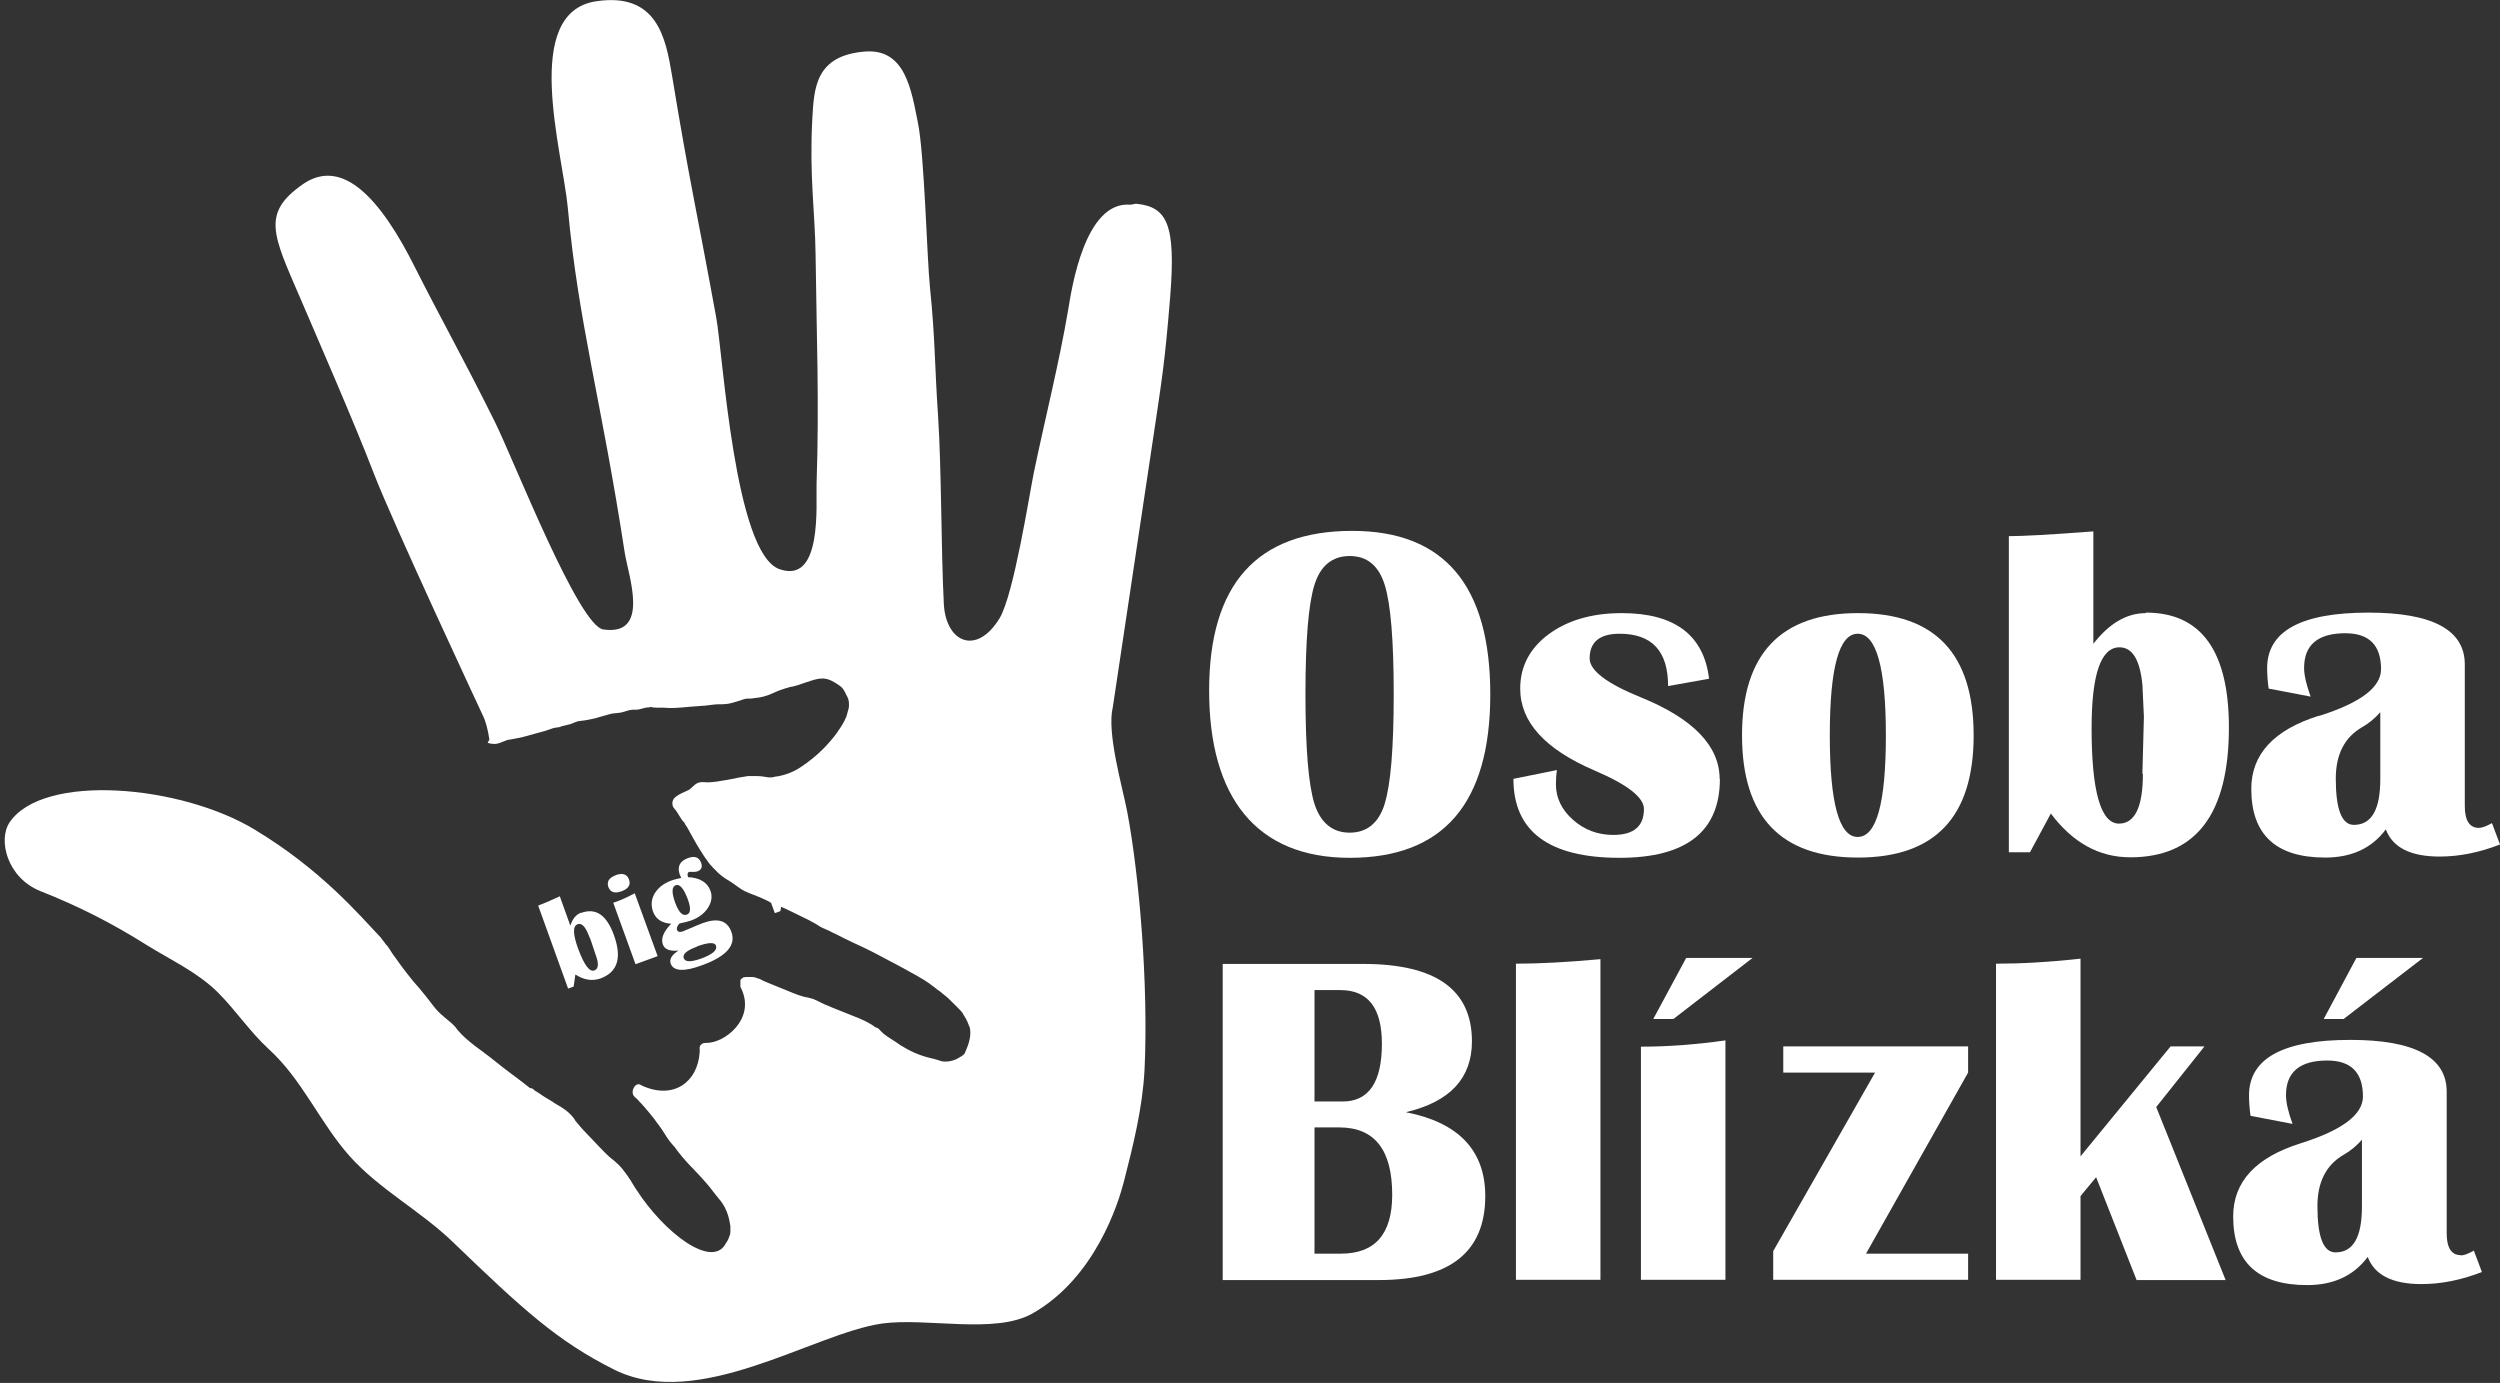
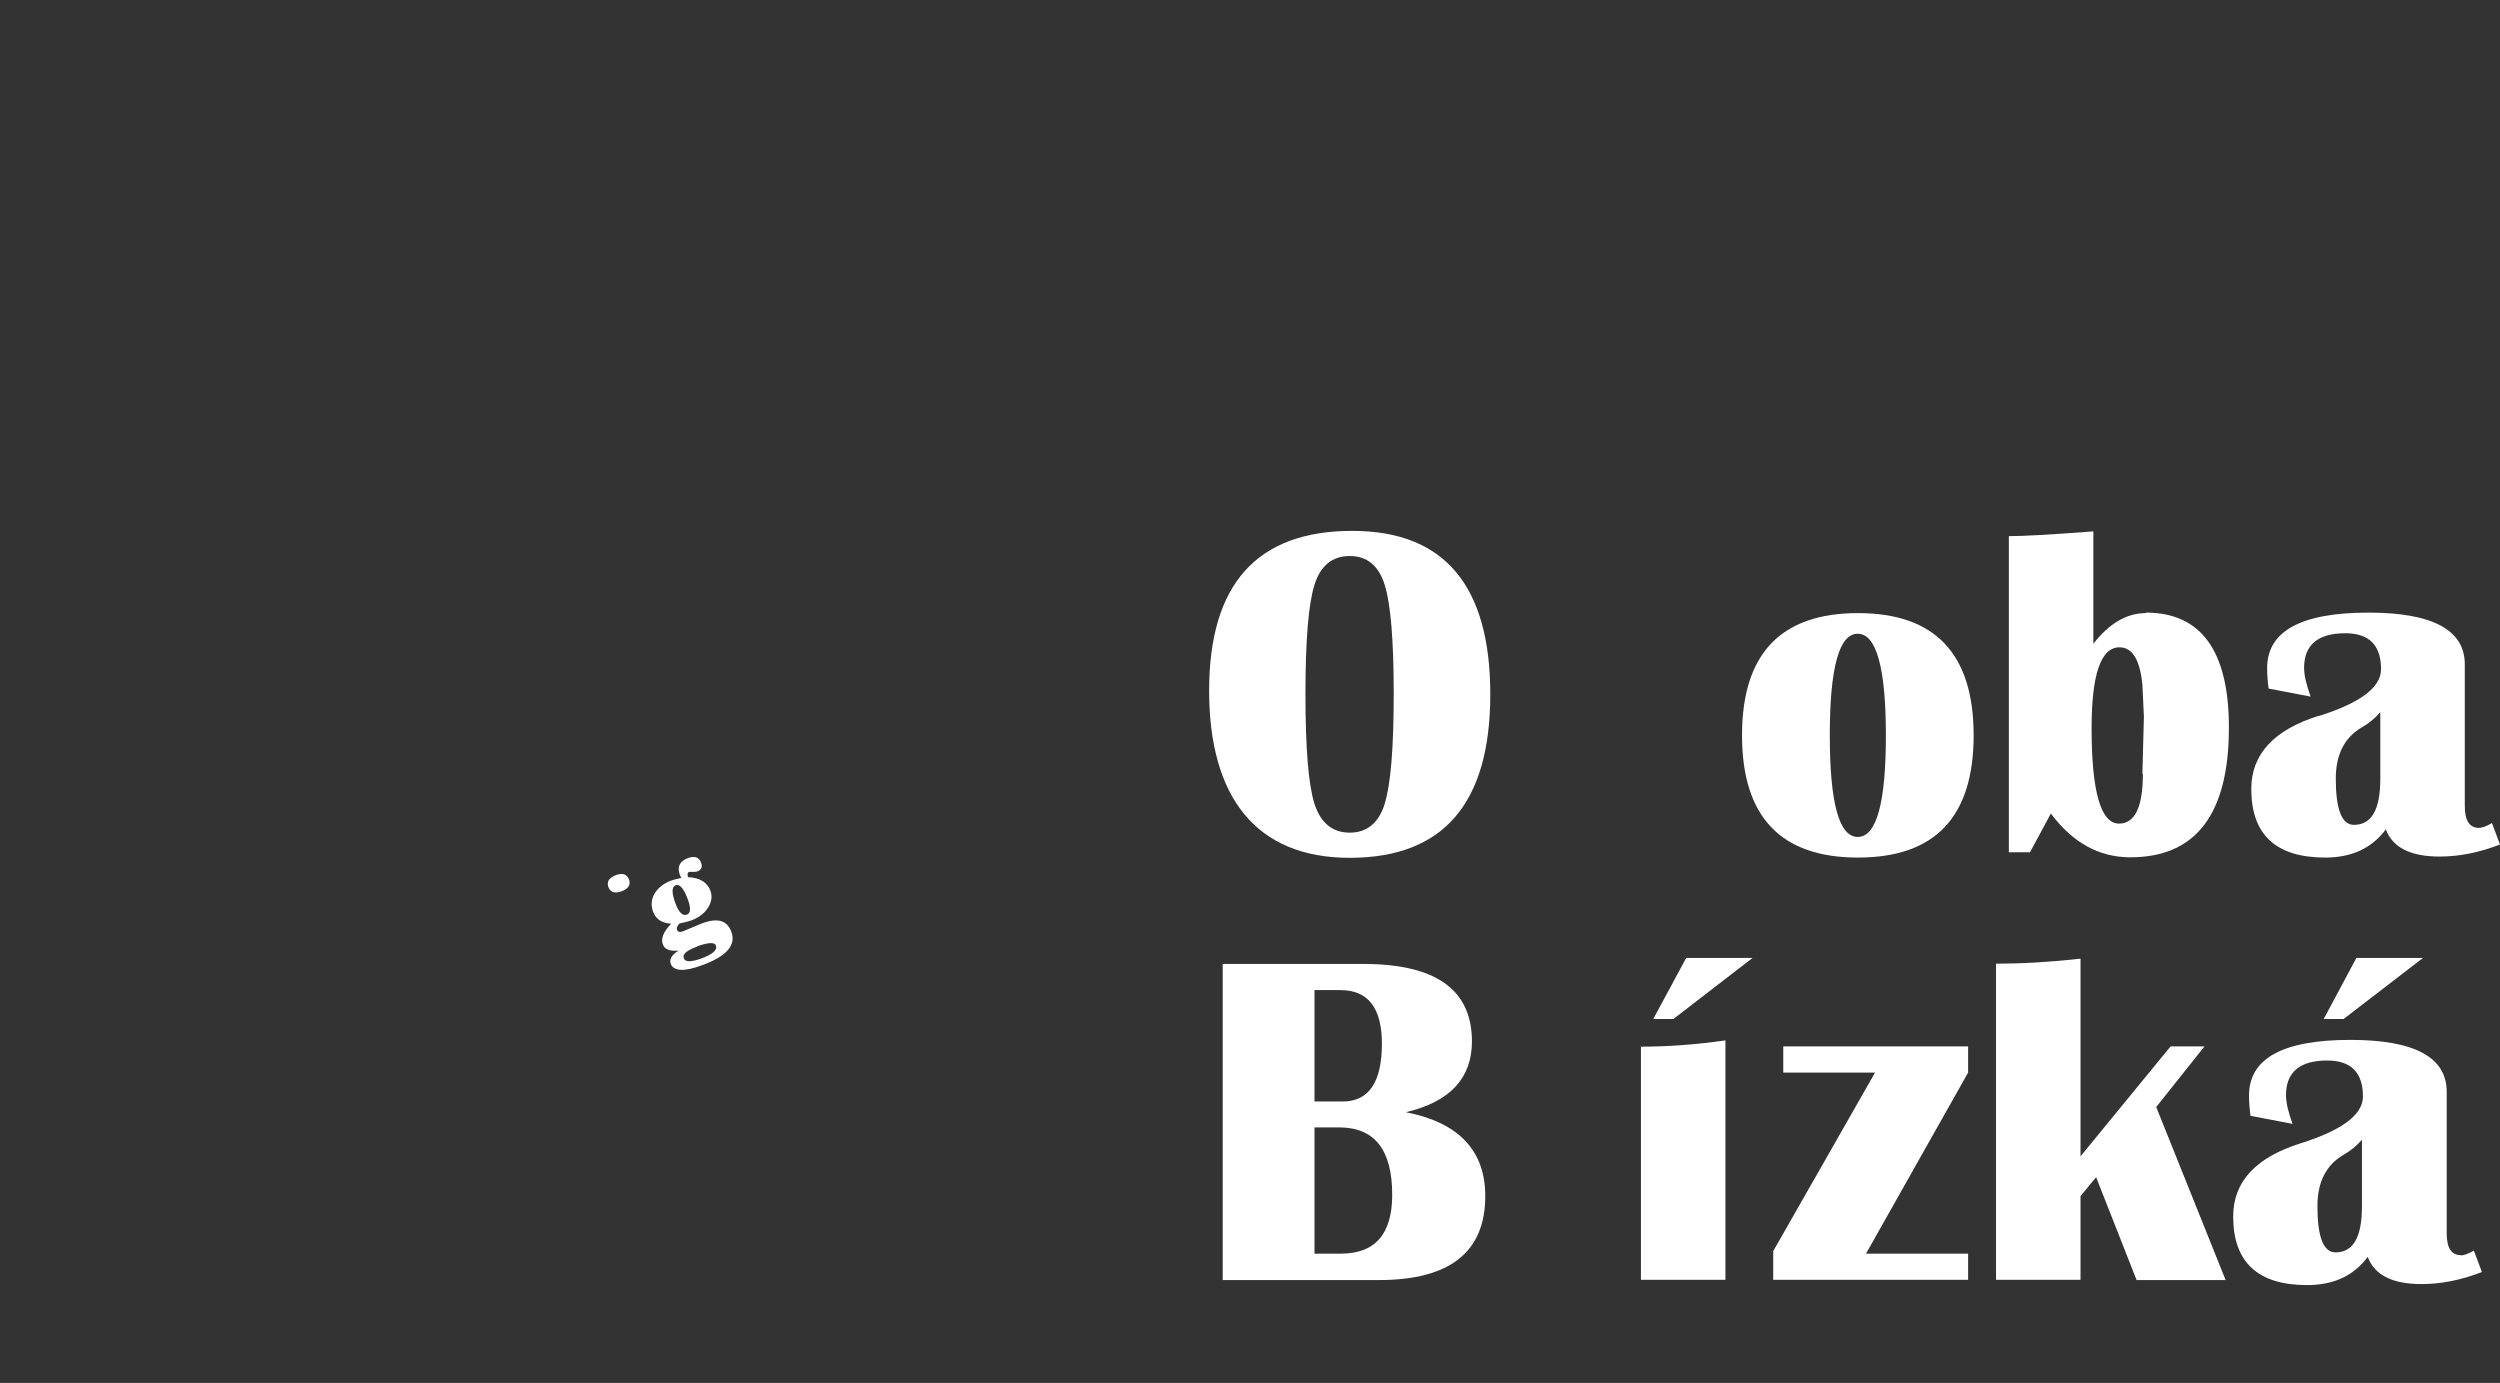
<svg xmlns="http://www.w3.org/2000/svg" id="Vrstva_2" data-name="Vrstva 2" viewBox="0 0 99.41 54.99">
  <rect x="0" y="0" width="99.41" height="54.99" fill="#333333" stroke="none" />
  <defs>
    <style>      .cls-1 {        fill: #fff;        stroke-width: 0px;      }    </style>
  </defs>
  <g id="Vrstva_1-2" data-name="Vrstva 1">
    <g>
-       <path class="cls-1" d="M44.96,8.14c-1.83-.17-2.35,3.37-2.48,4.15-.36,2.13-.93,4.38-1.37,6.5-.19.94-.8,4.85-1.36,5.79-.91,1.5-2.14.98-2.22-.57-.11-2.13-.09-5.36-.23-7.49-.14-2.06-.11-3.03-.32-5.08-.12-1.15-.22-5.28-.48-6.56-.26-1.28-.49-2.96-2.11-2.83-1.97.16-2.02,1.45-2.09,2.68-.12,2.27.11,3.74.13,5.36.04,3.27.15,5.88.04,9.14-.03.81.25,4.02-1.48,3.4-1.78-.63-2.24-8.53-2.51-10-.79-4.34-1.04-5.27-1.76-9.64-.25-1.5-.6-3.3-3.01-2.94-3,.44-1.34,5.97-1.13,8.23.41,4.52,1.35,7.73,2.26,13.69.15.94,1.03,3.33-.85,3.06-.98-.14-3.53-6.66-4.3-8.23-1.31-2.64-2.12-4.05-3.19-6.17-1.38-2.76-2.89-4.38-4.45-3.31-1.67,1.16-1.2,2.01-.1,4.56.52,1.22,2.15,4.95,2.9,6.91.75,1.96,4.34,9.64,4.34,9.64.12.23.21.58.27.98l-.07.13c.08.02.15.04.22.04.2.02.37-.09.55-.15.03,0,.05-.02.08-.02,0,0,.02,0,.03,0,.02,0,.03,0,.05-.01.19-.04.38-.06.57-.12.26-.08.53-.14.8-.22.1-.03.19-.07.29-.1.11-.04.24-.02.35-.08.04-.01.25-.06.29-.07.05-.01.09-.03.13-.04.07-.04.17-.06.23-.09.2-.02.4-.05.6-.1.02,0,.03,0,.05-.01.06-.01.12-.03.18-.05.17-.04.33-.1.5-.14.17-.03.34-.02.51-.08.16-.05.27-.09.44-.08.18.01.33-.08.5-.09.04,0,.08,0,.12-.02.02,0,.05.01.08.02.04,0,.09.01.13.01.01,0,.03,0,.04,0,.03,0,.06,0,.09,0,.02,0,.03,0,.05,0,.09,0,.18,0,.27.01.4.02.81-.05,1.21-.07.2-.01.41-.03.61-.06.18-.03.36,0,.54-.03.07,0,.15-.03.21-.04.08-.02.16-.05.24-.07.11-.03.23-.09.35-.1.11,0,.2,0,.29-.02.26-.02.49-.08.73-.19.23-.11.41-.17.69-.25.21-.03.42-.11.62-.18.06-.02.13-.04.19-.06h0s0,0,0,0h0s.03-.01.04-.02c0,0,.01,0,.02,0,.02,0,.04-.01.06-.02.32-.09.53-.09.82.08.16.1.32.18.41.35.05.08.07.16.12.23.07.13.08.29.06.45-.03.11-.06.22-.09.33-.09.23-.22.43-.33.58-.01.01-.02.03-.02.04-.17.23-.35.45-.56.66-.19.19-.39.37-.61.53-.03.02-.06.05-.09.07,0,0-.01.01-.02.01-.04.03-.08.06-.11.08-.02.01-.04.03-.06.04-.28.19-.57.31-.93.38-.09,0-.21.04-.21.04-.05.01-.13,0-.18,0-.15-.03-.31-.05-.46-.05-.03,0-.06,0-.08,0,0,0-.01,0-.02,0-.02,0-.04,0-.07,0,0,0-.01,0-.02,0-.02,0-.05,0-.07,0,0,0,0,0,0,0-.03,0-.05,0-.08,0-.23.03-.47.08-.71.13-.03,0-.06.01-.09.02-.01,0-.02,0-.03,0-.03,0-.07.02-.11.02-.21.04-.42.07-.64.08-.15,0-.3-.04-.45.04-.13.07-.21.2-.34.27-.19.09-.37.15-.53.29-.13.11-.14.32-.03.44.17.18.24.42.42.58v.03s.06.09.09.13c.16.29.32.59.5.88.03.04.05.08.08.12h0s.05.09.08.13h0s.05.08.08.12c0,0,0,0,.01.01.03.03.05.07.08.11,0,0,0,.01.01.02.02.03.05.06.08.1,0,0,.01.02.02.02.03.03.05.06.08.09,0,.01.01.02.02.02.03.03.06.06.09.09,0,.01.01.02.02.02.03.04.07.07.11.11.15.14.33.25.53.37.22.15.32.24.49.33h0c.25.12.52.2.77.32h0c.1.05.2.09.29.15l.15.41.22-.08.03-.17c.1.04.21.09.31.14h0c.12.06.25.12.37.18.29.14.59.28.86.46.14.09.31.13.48.23.03.02.09.04.13.06.52.28,1.04.49,1.56.76.3.16,1.81.94,2.16,1.2.07.05.14.1.2.15.03.02.05.04.08.06,0,0,.02.01.02.02.02.01.04.03.07.05.01,0,.02.01.03.02.03.02.05.04.08.06,0,0,0,0,0,0,.03.02.06.05.08.07.01,0,.02.01.03.02.02.02.04.04.06.05.01,0,.02.01.03.02.03.03.05.05.08.07.16.15.56.55.57.58.1.18.2.31.26.5,0,.01.01.03.02.04,0,.02.01.03.02.05.08.34-.05.7-.19,1.01-.04.1-.16.15-.24.2-.19.12-.46.18-.68.14,0,0,0,0,0,0-.14-.04-.27-.09-.42-.12-.4-.09-.79-.25-1.14-.47-.03-.02-.06-.03-.09-.05-.05-.03-.09-.07-.14-.1-.22-.15-.51-.3-.68-.51-.05-.06-.11-.09-.17-.1-.26-.2-.57-.33-.88-.45-.22-.09-.55-.22-.85-.34h0c-.06-.03-.28-.12-.31-.13-.14-.07-.28-.14-.44-.21-.03,0-.07-.02-.11-.03-.03,0-.07-.02-.11-.03-.01,0-.02,0-.03,0-.02,0-.05-.01-.07-.02-.01,0-.02,0-.03,0-.03,0-.05-.02-.08-.03,0,0-.01,0-.02,0-.12-.04-.24-.08-.36-.13-.12-.05-.9-.37-1.03-.42-.13-.05-.18-.08-.29-.14,0,0,0,0-.01,0,0,0-.01,0-.02,0,0,0,0,0-.01-.01,0,0-.02,0-.02,0-.01,0-.02-.01-.04-.02-.01,0-.02,0-.03-.01t-.01,0s-.02,0-.02-.01c0,0,0,0-.01,0,0,0-.01,0-.02-.01,0,0,0,0-.01,0-.01,0-.02,0-.03,0h0s-.03-.01-.04-.01h0s-.02,0-.03,0c0,0,0,0,0,0-.01,0-.02,0-.03,0,0,0,0,0,0,0-.01,0-.02,0-.03,0-.04,0-.08,0-.11,0,0,0,0,0,0,0,0,0-.02,0-.03,0,0,0,0,0,0,0-.01,0-.02,0-.03,0,0,0,0,0,0,0-.01,0-.02,0-.03,0h0s-.02,0-.03.01h0s-.02,0-.03,0h-.02s0,.01,0,.01c0,0-.01,0-.02.01h-.01s-.01.02-.02.02c0,0,0,0,0,0,0,0-.01.01-.02.01,0,0,0,0,0,0,0,0-.01.01-.02.02,0,0,0,0,0,0,0,0-.01.02-.02.03t0,0s-.01.01-.01.02c0,0,0,0,0,.01,0,0,0,.02,0,.02,0,0,0,.01,0,.02,0,0,0,.02,0,.02,0,0,0,.01,0,.02,0,0,0,.02,0,.02,0,0,0,.01,0,.01,0,.01,0,.03,0,.04,0,.01,0,.03,0,.04,0,0,0,0,0,0,0,.02,0,.03,0,.04,0,.01,0,.03.01.04l.02.04c.59,1.21-.66,2.2-1.42,2.17-.03,0-.07.01-.07.01h-.03s-.02.02-.03.03c-.01,0-.02,0-.03.02,0,0,0,0,0,0-.01,0-.02.01-.02.02h0s0,0,0,0l-.02.02s0,0-.01.01c0,0,0,0-.01.02,0,0,0,0,0,.01,0,0,0,.01-.01.02,0,0,0,.01,0,.02,0,0,0,.01,0,.02,0,0,0,.01,0,.02,0,0,0,.01,0,.02,0,0,.01,0,0,.14-.08,1.17-1.03,1.89-2.29,1.32-.05-.02-.13-.12-.27,0,0,0-.02.01-.02.02,0,0,0,.01-.01.02-.09.11-.11.3,0,.4.04.04.08.07.12.11,0,0,0,0,0,0,.03.04.07.07.1.11,0,0,.01.01.02.02.03.03.06.06.09.1,0,0,.01.01.02.02.03.03.06.07.09.1,0,.01.01.02.01.02.03.03.06.07.09.1h0c.1.12.19.24.29.36,0,0,0,0,0,.01.08.1.15.2.23.31,0,0,.01.02.02.03.15.23.28.46.47.66.01.01.02.02.03.03.2.28.42.54.65.78.07.07.14.14.2.21.1.1.2.21.29.31,0,0,0,0,0,0,.04.05.09.1.13.15,0,0,0,0,0,0,.04.05.09.1.13.15h0c.12.16.24.31.36.46.43.48.44,1.01.47,1.09,0,.11.01.23-.01.34,0,.02,0,.03-.02.05-.05.18-.12.26-.15.31-.53,1.03-2.44-.39-3.58-2.17h0s-.01-.02-.02-.03c-.06-.09-.11-.18-.17-.28-.1-.16-.21-.31-.32-.45-.01-.01-.02-.02-.03-.04-.11-.13-.24-.25-.37-.36,0,0-.01-.01-.02-.01-.02-.01-.03-.03-.05-.04-.02-.02-.04-.04-.06-.05-.15-.12-.71-.73-.87-.89-.16-.15-.48-.54-.49-.55-.02-.04-.04-.08-.07-.11l-.04-.05s-.03-.03-.04-.05c-.16-.18-.36-.31-.57-.43-.05-.03-.1-.06-.15-.09,0,0-.01-.01-.02-.02-.05-.03-.1-.06-.15-.09t0,0c-.11-.06-.21-.13-.32-.2-.04-.03-.08-.06-.12-.08-.02-.02-.04-.03-.06-.04-.01,0-.03-.02-.04-.02-.03-.03-.07-.05-.1-.08-.02-.02-.04-.03-.06-.04h0s-.01,0-.02,0c0,0-.01,0-.01,0,0,0,0,0-.01,0,0,0-.01,0-.02,0-.47-.38-.97-.72-1.44-1.11-.48-.39-1.05-.73-1.45-1.21h0s-.02-.02-.03-.04c0-.01-.02-.02-.03-.04-.01-.02-.03-.03-.04-.05,0,0,0,0-.01-.01-.26-.28-.57-.43-.87-.84-.17-.23-.36-.46-.55-.69-.16-.18-.29-.33-.3-.35-.26-.32-.51-.66-.75-1-.01-.01-.12-.2-.24-.36v.02s-.07-.09-.1-.14h0s-.03-.04-.05-.06c-.03-.04-.06-.08-.09-.12-.88-.93-2.38-2.7-5-4.28-2.95-1.79-8.42-2.26-9.75-.29-.47.7-.1,2.21,1.24,2.74,1.5.59,2.85,1.28,4.2,2.13.96.6,2.04,1.09,2.85,1.9.71.71,1.26,1.55,2.01,2.24,1.35,1.23,2.03,2.92,3.22,4.26,1.19,1.33,2.8,2.16,4.11,3.42,2.76,2.66,4.16,3.95,6.43,5.08,3.34,1.65,7.88-1.44,10.62-1.84,1.77-.25,4.5.44,5.99-.4,2.51-1.42,3.42-4.41,3.63-5.21.38-1.48.75-2.96.83-4.48.16-3.38-.21-7.74-.69-10.27-.2-1.03-.82-3.14-.57-4.16,0,0,.98-6.54,1.48-9.87.5-3.33.58-3.76.8-6.44.23-2.89-.12-3.58-1.36-3.7Z" />
      <path class="cls-1" d="M53.77,21.11c-3.79,0-5.69,2.12-5.69,6.35s1.86,6.65,5.59,6.65,5.59-2.17,5.59-6.5-1.83-6.5-5.49-6.5ZM55.06,31.97c-.24.76-.71,1.14-1.39,1.14s-1.15-.38-1.4-1.14c-.24-.76-.36-2.21-.36-4.36s.12-3.6.36-4.36c.24-.76.71-1.14,1.4-1.14s1.15.38,1.39,1.14c.24.76.36,2.21.36,4.35s-.12,3.6-.36,4.36Z" />
-       <path class="cls-1" d="M68.38,30.98c0-1.31-1.04-2.4-3.13-3.25-1.36-.55-2.04-1.07-2.04-1.55,0-.65.4-.98,1.19-.98,1.29,0,1.93.69,1.93,2.08l1.63-.29c-.21-1.74-1.37-2.61-3.47-2.61-1.18,0-2.15.28-2.91.84-.75.56-1.13,1.28-1.13,2.16,0,1.33.98,2.41,2.96,3.26,1.31.56,1.96,1.07,1.96,1.53,0,.69-.41,1.03-1.22,1.03-.61,0-1.15-.2-1.6-.6-.45-.4-.68-.87-.68-1.41,0-.18.01-.37.04-.57l-1.73.35c0,2.09,1.41,3.14,4.22,3.14,2.66,0,3.99-1.05,3.99-3.14Z" />
      <path class="cls-1" d="M73.88,24.38c-3.07,0-4.61,1.62-4.61,4.86s1.54,4.86,4.61,4.86,4.6-1.62,4.6-4.86-1.53-4.86-4.6-4.86ZM73.87,33.28c-.74,0-1.11-1.35-1.11-4.04s.37-4.04,1.11-4.04,1.12,1.35,1.12,4.04-.37,4.04-1.12,4.04Z" />
      <path class="cls-1" d="M85.33,24.38c-.77,0-1.46.41-2.09,1.22v-4.47c-1.69.13-2.81.19-3.36.19v12.57h.84l.83-1.54c.87,1.16,1.92,1.74,3.16,1.74,2.61,0,3.92-1.72,3.92-5.16,0-3.04-1.1-4.57-3.3-4.57ZM85.21,30.77c0,1.32-.32,1.98-.95,1.98-.72,0-1.09-1.26-1.09-3.79,0-2.15.37-3.22,1.11-3.22.51,0,.81.49.91,1.48l.06,1.28-.06,2.27Z" />
      <path class="cls-1" d="M92.21,28.46c-1.79.56-2.69,1.53-2.69,2.91,0,1.82.98,2.73,2.94,2.73,1.05,0,1.85-.37,2.41-1.12.27.72.98,1.08,2.14,1.08.78,0,1.58-.16,2.4-.48l-.32-.85c-.23.13-.4.19-.52.19-.37,0-.56-.29-.56-.87v-5.63c0-1.37-1.28-2.06-3.83-2.06-2.69,0-4.03.74-4.03,2.21,0,.25.02.52.06.81l1.67.32c-.17-.47-.26-.85-.26-1.14,0-.92.55-1.38,1.64-1.38.95,0,1.42.48,1.42,1.43,0,.72-.82,1.34-2.47,1.86ZM94.65,30.98c0,1.22-.35,1.82-1.05,1.82-.48,0-.72-.61-.72-1.84,0-.96.35-1.64,1.04-2.04.28-.16.52-.36.73-.6v2.66Z" />
      <path class="cls-1" d="M55.92,44.22c1.74-.41,2.61-1.35,2.61-2.81,0-2.06-1.44-3.08-4.32-3.08h-5.59v12.57h6.21c2.82,0,4.23-1.11,4.23-3.34,0-1.8-1.05-2.92-3.14-3.33ZM52.27,39.37h1.03c1.1,0,1.65.71,1.65,2.13,0,1.53-.52,2.3-1.56,2.3h-1.12v-4.43ZM53.31,49.85h-1.04v-5.02h.98c1.41,0,2.11.89,2.11,2.68,0,1.56-.68,2.34-2.04,2.34Z" />
-       <path class="cls-1" d="M60.28,50.89h3.36v-12.75c-1.31.12-2.43.18-3.36.18v12.57Z" />
      <polygon class="cls-1" points="65.74 40.52 66.54 40.52 69.69 38.09 67.05 38.09 65.74 40.52" />
      <path class="cls-1" d="M65.25,50.89h3.36v-9.52c-1.19.17-2.31.25-3.36.25v9.27Z" />
      <polygon class="cls-1" points="70.91 42.65 74.56 42.65 70.51 49.75 70.51 50.89 78.26 50.89 78.26 49.85 74.2 49.85 78.26 42.65 78.26 41.61 70.91 41.61 70.91 42.65" />
      <path class="cls-1" d="M87.65,41.61h-1.34l-3.58,4.37v-7.86c-1.25.14-2.37.2-3.36.2v12.57h3.36v-3.33l.62-.75,1.61,4.09h3.54l-2.76-6.88,1.91-2.4Z" />
      <path class="cls-1" d="M97.85,49.91c-.37,0-.56-.29-.56-.87v-5.63c0-1.37-1.28-2.06-3.83-2.06-2.69,0-4.03.74-4.03,2.21,0,.25.02.52.06.81l1.67.32c-.17-.47-.26-.85-.26-1.14,0-.92.55-1.38,1.64-1.38.95,0,1.42.48,1.42,1.43,0,.72-.82,1.34-2.47,1.86-1.79.56-2.69,1.53-2.69,2.91,0,1.82.98,2.73,2.94,2.73,1.05,0,1.85-.37,2.41-1.12.27.72.98,1.08,2.14,1.08.78,0,1.58-.16,2.4-.48l-.32-.85c-.23.13-.4.19-.52.19ZM93.92,47.98c0,1.22-.35,1.82-1.05,1.82-.48,0-.72-.61-.72-1.84,0-.96.35-1.64,1.04-2.04.28-.16.52-.36.73-.6v2.66Z" />
      <polygon class="cls-1" points="92.4 40.52 93.19 40.52 96.35 38.09 93.7 38.09 92.4 40.52" />
-       <path class="cls-1" d="M23.11,36.29c-.2.07-.35.25-.43.52l-.42-1.17c-.43.2-.72.32-.86.37l1.19,3.3.22-.08.07-.48c.34.22.67.27.99.16.69-.25.87-.82.54-1.73-.29-.8-.72-1.09-1.3-.88ZM23.63,38.59c-.19.07-.41-.23-.65-.89-.2-.56-.21-.88-.01-.95.13-.05.26.05.38.3l.14.33.2.6c.13.35.11.55-.06.61Z" />
-       <path class="cls-1" d="M24.49,34.8c-.27.1-.37.25-.3.47.08.21.25.27.53.17.27-.1.37-.26.29-.47-.08-.21-.25-.27-.53-.17Z" />
-       <path class="cls-1" d="M24.39,35.91l.88,2.43.88-.32-.91-2.5c-.3.16-.58.29-.86.38Z" />
+       <path class="cls-1" d="M24.49,34.8c-.27.1-.37.25-.3.47.08.21.25.27.53.17.27-.1.37-.26.29-.47-.08-.21-.25-.27-.53-.17" />
      <path class="cls-1" d="M26.04,35.51c-.14.24-.16.47-.08.72.11.32.36.48.73.5-.31.32-.42.59-.33.83.07.19.27.27.62.24-.27.17-.37.34-.31.52.11.3.53.33,1.25.06.97-.35,1.36-.8,1.16-1.33-.16-.44-.53-.56-1.12-.35-.12.04-.32.13-.58.24-.11.05-.18.07-.21.09-.14.05-.22.03-.25-.06-.02-.06,0-.15.1-.25.2-.04.36-.08.47-.12.29-.11.51-.27.66-.5.15-.23.18-.46.1-.68-.12-.33-.42-.52-.89-.54-.04-.12-.02-.19.05-.21.02,0,.06,0,.11,0,.09,0,.15,0,.21-.02.16-.06.21-.17.15-.34-.08-.22-.25-.29-.52-.19-.33.12-.44.34-.33.66.01.03.03.07.06.13-.17.04-.31.07-.41.11-.29.11-.51.28-.65.51ZM27.72,37.63c.45-.16.7-.17.75-.03.06.18-.13.35-.6.52-.4.14-.63.14-.68-.02-.06-.16.12-.31.53-.46ZM26.87,35.2c.16-.06.33.14.49.59.12.33.1.53-.05.58-.17.06-.32-.09-.46-.47-.15-.41-.14-.64.02-.7Z" />
    </g>
  </g>
</svg>